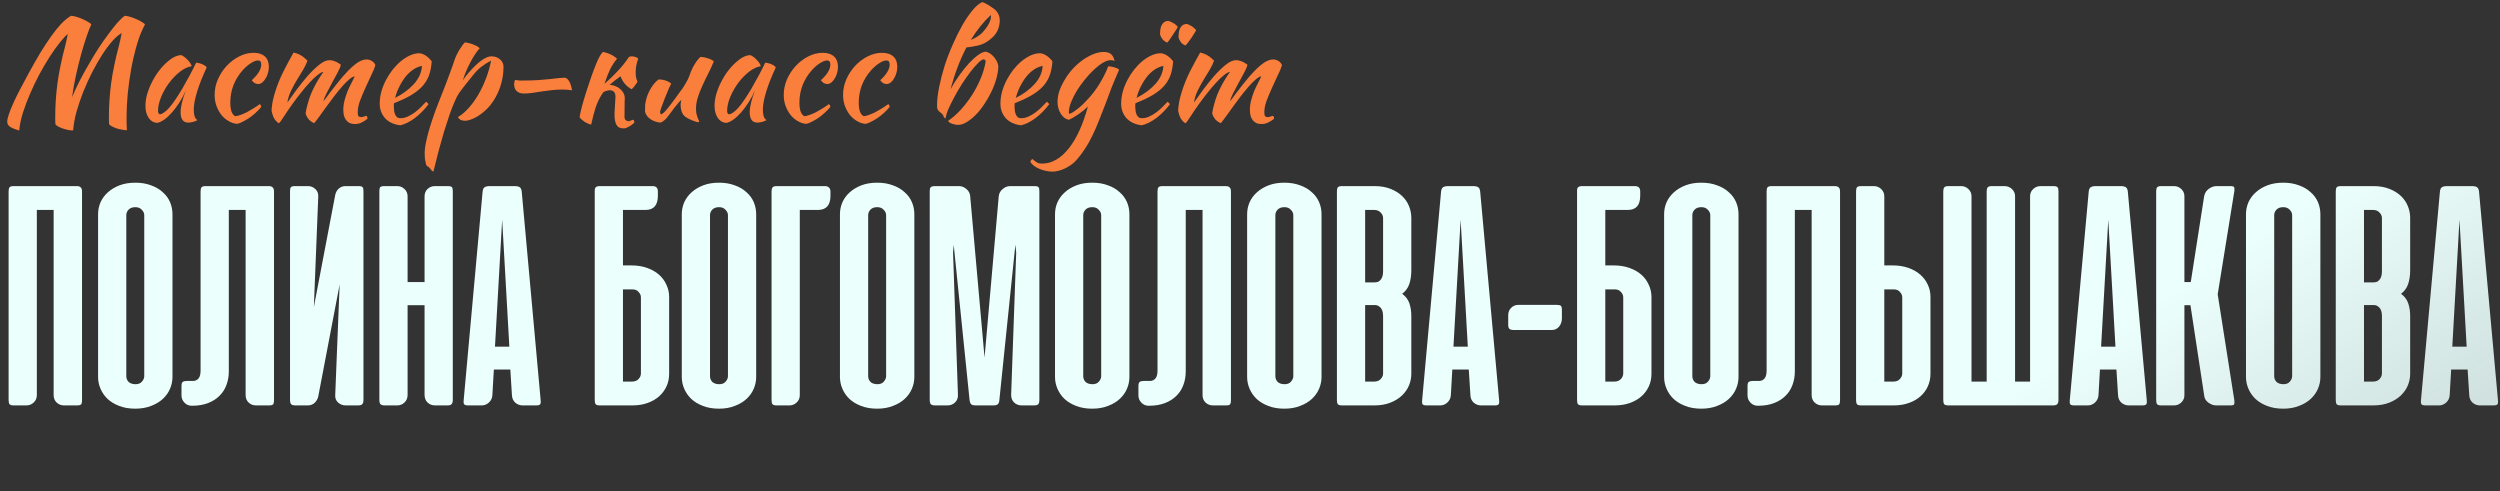
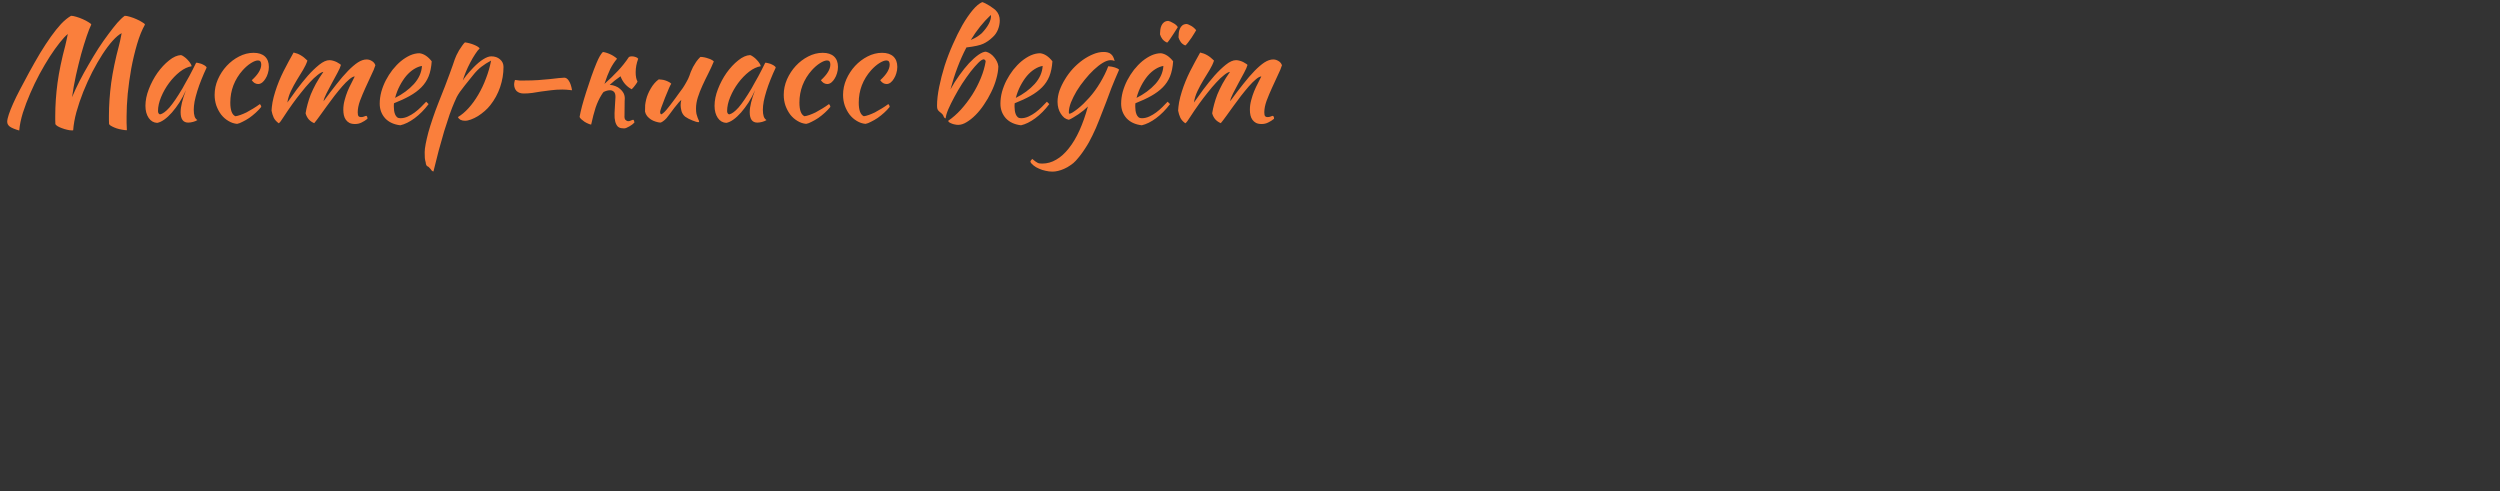
<svg xmlns="http://www.w3.org/2000/svg" width="814" height="160" viewBox="0 0 814 160" fill="none">
  <rect x="0" y="0" width="814" height="160" fill="#333333" stroke="none" />
  <path d="M23.829 42.404C23.768 42.435 23.707 42.45 23.645 42.45C23.584 42.45 23.462 42.45 23.277 42.45C22.848 42.45 22.342 42.373 21.759 42.22C21.207 42.097 20.655 41.929 20.104 41.714C19.582 41.53 19.122 41.315 18.724 41.07C18.355 40.825 18.125 40.61 18.034 40.426C18.003 39.997 17.988 39.552 17.988 39.092C17.988 38.632 17.988 38.187 17.988 37.758C17.988 34.323 18.233 30.735 18.724 26.994C19.245 23.253 20.088 19.205 21.253 14.85C21.376 14.421 21.499 13.884 21.622 13.24C21.775 12.565 21.928 11.845 22.081 11.078C21.346 11.661 20.471 12.596 19.459 13.884C18.448 15.141 17.374 16.644 16.239 18.392C15.136 20.109 14.016 22.011 12.882 24.096C11.777 26.151 10.765 28.251 9.846 30.398C8.926 32.514 8.128 34.615 7.454 36.7C6.81 38.785 6.411 40.717 6.258 42.496C4.786 42.067 3.758 41.637 3.176 41.208C2.624 40.779 2.348 40.257 2.348 39.644C2.348 39.092 2.516 38.31 2.854 37.298C3.191 36.286 3.666 35.09 4.28 33.71C4.893 32.33 5.644 30.797 6.534 29.11C7.423 27.393 8.404 25.553 9.478 23.59C10.704 21.351 11.9 19.251 13.066 17.288C14.261 15.325 15.427 13.547 16.561 11.952C17.696 10.357 18.8 8.977 19.873 7.812C20.977 6.647 22.066 5.757 23.14 5.144C23.569 5.144 24.136 5.251 24.841 5.466C25.578 5.681 26.283 5.941 26.957 6.248C27.663 6.555 28.276 6.877 28.797 7.214C29.349 7.521 29.656 7.781 29.718 7.996C29.288 8.855 28.782 10.143 28.2 11.86C27.617 13.577 27.019 15.525 26.405 17.702C25.823 19.879 25.256 22.195 24.703 24.648C24.182 27.071 23.768 29.401 23.462 31.64C24.167 29.953 24.98 28.205 25.899 26.396C26.85 24.556 27.847 22.747 28.89 20.968C29.932 19.159 30.99 17.411 32.063 15.724C33.167 14.037 34.241 12.504 35.283 11.124C36.326 9.713 37.292 8.487 38.181 7.444C39.102 6.401 39.914 5.635 40.62 5.144C41.049 5.144 41.616 5.251 42.322 5.466C43.057 5.681 43.763 5.941 44.438 6.248C45.143 6.555 45.756 6.877 46.278 7.214C46.83 7.521 47.136 7.781 47.198 7.996C46.216 9.744 45.358 11.875 44.621 14.39C43.886 16.905 43.257 19.542 42.736 22.302C42.245 25.062 41.861 27.807 41.586 30.536C41.34 33.235 41.218 35.657 41.218 37.804C41.218 38.509 41.218 39.245 41.218 40.012C41.218 40.779 41.248 41.576 41.309 42.404C40.88 42.404 40.359 42.343 39.745 42.22C39.163 42.128 38.58 41.99 37.998 41.806C37.446 41.622 36.94 41.407 36.48 41.162C36.02 40.947 35.697 40.702 35.514 40.426C35.483 39.997 35.468 39.552 35.468 39.092C35.468 38.632 35.468 38.187 35.468 37.758C35.468 34.323 35.713 30.735 36.203 26.994C36.725 23.253 37.568 19.205 38.733 14.85C38.856 14.421 38.994 13.838 39.148 13.102C39.301 12.366 39.454 11.599 39.608 10.802C38.749 11.231 37.767 12.059 36.663 13.286C35.59 14.482 34.486 15.954 33.352 17.702C32.248 19.419 31.143 21.336 30.04 23.452C28.966 25.568 27.985 27.73 27.096 29.938C26.237 32.115 25.501 34.293 24.887 36.47C24.305 38.617 23.952 40.595 23.829 42.404ZM63.867 20.416C64.174 20.416 64.526 20.477 64.925 20.6C65.355 20.692 65.738 20.83 66.075 21.014C66.412 21.167 66.689 21.336 66.903 21.52C67.148 21.704 67.271 21.873 67.271 22.026C66.658 23.314 66.091 24.617 65.569 25.936C65.048 27.224 64.603 28.466 64.235 29.662C63.867 30.858 63.576 31.977 63.361 33.02C63.177 34.063 63.085 34.967 63.085 35.734C63.085 36.593 63.177 37.313 63.361 37.896C63.545 38.448 63.852 38.847 64.281 39.092C63.913 39.337 63.438 39.537 62.855 39.69C62.273 39.843 61.751 39.92 61.291 39.92C59.635 39.92 58.807 38.785 58.807 36.516C58.807 34.768 59.39 32.376 60.555 29.34C59.942 30.751 59.236 32.085 58.439 33.342C57.642 34.569 56.829 35.657 56.001 36.608C55.173 37.559 54.33 38.341 53.471 38.954C52.643 39.537 51.877 39.889 51.171 40.012C50.036 39.951 49.117 39.414 48.411 38.402C47.706 37.359 47.353 36.041 47.353 34.446C47.353 32.729 47.721 30.919 48.457 29.018C49.193 27.117 50.129 25.353 51.263 23.728C52.428 22.103 53.686 20.753 55.035 19.68C56.385 18.576 57.688 17.993 58.945 17.932C59.252 18.024 59.589 18.208 59.957 18.484C60.356 18.76 60.724 19.082 61.061 19.45C61.429 19.818 61.736 20.201 61.981 20.6C62.227 20.968 62.364 21.29 62.395 21.566C61.169 21.75 59.896 22.348 58.577 23.36C57.289 24.372 56.108 25.599 55.035 27.04C53.992 28.451 53.134 29.969 52.459 31.594C51.785 33.219 51.447 34.737 51.447 36.148C51.447 36.731 51.662 37.099 52.091 37.252C52.98 37.068 54.008 36.317 55.173 34.998C56.339 33.649 57.749 31.579 59.405 28.788C59.712 28.236 60.049 27.623 60.417 26.948C60.816 26.273 61.215 25.568 61.613 24.832C62.012 24.096 62.395 23.36 62.763 22.624C63.162 21.857 63.53 21.121 63.867 20.416ZM69.881 30.904C69.881 29.156 70.233 27.469 70.939 25.844C71.675 24.188 72.625 22.731 73.791 21.474C74.987 20.186 76.336 19.159 77.839 18.392C79.372 17.595 80.951 17.196 82.577 17.196C84.171 17.196 85.398 17.595 86.257 18.392C87.115 19.189 87.545 20.324 87.545 21.796C87.545 22.501 87.437 23.191 87.223 23.866C87.039 24.51 86.778 25.093 86.441 25.614C86.134 26.135 85.766 26.565 85.337 26.902C84.907 27.209 84.478 27.362 84.049 27.362C83.681 27.362 83.297 27.255 82.899 27.04C82.531 26.795 82.224 26.488 81.979 26.12C84.033 24.249 85.061 22.547 85.061 21.014C85.061 20.125 84.708 19.68 84.003 19.68C83.389 19.68 82.623 19.971 81.703 20.554C80.783 21.137 79.893 21.903 79.035 22.854C77.716 24.326 76.704 25.967 75.999 27.776C75.324 29.555 74.987 31.425 74.987 33.388C74.987 35.872 75.539 37.359 76.643 37.85C77.103 37.789 77.639 37.651 78.253 37.436C78.866 37.221 79.525 36.945 80.231 36.608C80.936 36.24 81.657 35.826 82.393 35.366C83.159 34.906 83.895 34.415 84.601 33.894C84.723 33.986 84.831 34.124 84.923 34.308C85.015 34.492 85.061 34.661 85.061 34.814C84.539 35.458 83.941 36.087 83.267 36.7C82.592 37.313 81.887 37.881 81.151 38.402C80.415 38.893 79.694 39.307 78.989 39.644C78.314 40.012 77.716 40.242 77.195 40.334C76.183 40.242 75.232 39.92 74.343 39.368C73.453 38.847 72.671 38.157 71.997 37.298C71.353 36.439 70.831 35.458 70.433 34.354C70.065 33.25 69.881 32.1 69.881 30.904ZM115.509 24.878C115.018 24.909 114.42 25.231 113.715 25.844C113.01 26.427 112.243 27.193 111.415 28.144C110.618 29.064 109.774 30.091 108.885 31.226C108.026 32.361 107.183 33.495 106.355 34.63C105.558 35.734 104.806 36.777 104.101 37.758C103.396 38.739 102.798 39.521 102.307 40.104C101.632 39.828 101.05 39.429 100.559 38.908C100.068 38.356 99.716 37.681 99.501 36.884C99.654 35.933 99.869 34.952 100.145 33.94C100.421 32.897 100.774 31.824 101.203 30.72C101.663 29.616 102.215 28.466 102.859 27.27C103.534 26.043 104.346 24.755 105.297 23.406C104.837 23.437 104.208 23.774 103.411 24.418C102.614 25.031 101.755 25.844 100.835 26.856C99.915 27.837 98.964 28.957 97.983 30.214C97.002 31.441 96.082 32.652 95.223 33.848C94.088 35.443 93.138 36.838 92.371 38.034C91.635 39.23 91.098 39.935 90.761 40.15C89.964 39.567 89.412 38.939 89.105 38.264C88.798 37.589 88.568 36.838 88.415 36.01C88.446 35.274 88.553 34.354 88.737 33.25C88.952 32.146 89.243 31.011 89.611 29.846C90.316 27.607 91.221 25.384 92.325 23.176C93.46 20.968 94.548 18.944 95.591 17.104C96.45 17.288 97.216 17.579 97.891 17.978C98.596 18.377 99.332 18.959 100.099 19.726C99.792 20.677 99.317 21.689 98.673 22.762C98.029 23.805 97.354 24.909 96.649 26.074C95.944 27.239 95.3 28.435 94.717 29.662C94.134 30.889 93.751 32.131 93.567 33.388C94.426 32.161 95.438 30.751 96.603 29.156C97.799 27.561 99.01 26.059 100.237 24.648C101.494 23.237 102.736 22.041 103.963 21.06C105.19 20.079 106.294 19.588 107.275 19.588C107.643 19.588 108.042 19.649 108.471 19.772C108.9 19.895 109.299 20.048 109.667 20.232C110.035 20.416 110.342 20.6 110.587 20.784C110.832 20.937 110.97 21.06 111.001 21.152C110.848 21.765 110.48 22.609 109.897 23.682C109.345 24.725 108.747 25.829 108.103 26.994C107.459 28.159 106.861 29.294 106.309 30.398C105.757 31.471 105.435 32.33 105.343 32.974C106.846 30.919 108.256 29.064 109.575 27.408C110.894 25.721 112.136 24.28 113.301 23.084C114.466 21.888 115.54 20.968 116.521 20.324C117.533 19.68 118.484 19.358 119.373 19.358C119.986 19.358 120.554 19.527 121.075 19.864C121.627 20.171 122.01 20.631 122.225 21.244C121.949 22.164 121.489 23.268 120.845 24.556C120.232 25.844 119.603 27.209 118.959 28.65C118.315 30.061 117.732 31.456 117.211 32.836C116.72 34.216 116.475 35.458 116.475 36.562C116.475 37.206 116.567 37.635 116.751 37.85C116.935 38.034 117.196 38.126 117.533 38.126C117.901 38.126 118.238 38.065 118.545 37.942C118.882 37.789 119.128 37.712 119.281 37.712C119.465 37.835 119.572 37.988 119.603 38.172C119.634 38.356 119.649 38.525 119.649 38.678C119.036 39.169 118.407 39.567 117.763 39.874C117.119 40.211 116.398 40.38 115.601 40.38C114.865 40.38 114.252 40.257 113.761 40.012C113.301 39.767 112.918 39.429 112.611 39C112.304 38.571 112.09 38.08 111.967 37.528C111.844 36.976 111.783 36.378 111.783 35.734C111.783 34.691 111.921 33.664 112.197 32.652C112.473 31.609 112.795 30.628 113.163 29.708C113.562 28.757 113.976 27.883 114.405 27.086C114.834 26.258 115.202 25.522 115.509 24.878ZM140.563 19.956C140.44 21.857 140.103 23.498 139.551 24.878C138.999 26.227 138.201 27.423 137.159 28.466C136.147 29.478 134.905 30.398 133.433 31.226C131.961 32.054 130.243 32.851 128.281 33.618C128.281 33.802 128.265 34.001 128.235 34.216C128.235 34.4 128.235 34.599 128.235 34.814C128.235 35.213 128.265 35.627 128.327 36.056C128.388 36.485 128.495 36.884 128.649 37.252C128.802 37.62 129.017 37.927 129.293 38.172C129.569 38.387 129.921 38.494 130.351 38.494C131.179 38.494 131.991 38.31 132.789 37.942C133.586 37.574 134.337 37.129 135.043 36.608C135.779 36.056 136.453 35.473 137.067 34.86C137.711 34.216 138.278 33.633 138.769 33.112C139.075 33.388 139.336 33.649 139.551 33.894C138.171 35.734 136.653 37.267 134.997 38.494C133.371 39.69 131.823 40.457 130.351 40.794C128.235 40.549 126.579 39.782 125.383 38.494C124.217 37.175 123.635 35.596 123.635 33.756C123.635 32.499 123.803 31.226 124.141 29.938C124.509 28.619 124.999 27.362 125.613 26.166C126.257 24.939 126.993 23.789 127.821 22.716C128.679 21.643 129.584 20.707 130.535 19.91C131.516 19.113 132.513 18.484 133.525 18.024C134.567 17.564 135.595 17.334 136.607 17.334C138.017 17.518 139.336 18.392 140.563 19.956ZM137.389 21.474C136.561 21.597 135.702 21.934 134.813 22.486C133.923 23.038 133.08 23.774 132.283 24.694C131.516 25.614 130.811 26.687 130.167 27.914C129.523 29.141 129.017 30.459 128.649 31.87C131.102 30.643 133.141 29.141 134.767 27.362C136.392 25.553 137.266 23.59 137.389 21.474ZM139.334 54.226C138.905 54.103 138.66 53.643 138.598 52.846C138.476 52.447 138.384 51.972 138.322 51.42C138.292 50.868 138.276 50.239 138.276 49.534C138.276 48.89 138.384 48.001 138.598 46.866C138.813 45.762 139.104 44.505 139.472 43.094C139.871 41.683 140.346 40.165 140.898 38.54C141.45 36.884 142.064 35.213 142.738 33.526C143.566 31.41 144.287 29.585 144.9 28.052C145.514 26.488 146.02 25.139 146.418 24.004C146.848 22.869 147.185 21.934 147.43 21.198C147.706 20.462 147.921 19.833 148.074 19.312C148.197 18.944 148.381 18.499 148.626 17.978C148.872 17.457 149.148 16.935 149.454 16.414C149.792 15.862 150.129 15.356 150.466 14.896C150.804 14.405 151.11 14.037 151.386 13.792C152.46 13.945 153.472 14.221 154.422 14.62C155.373 15.019 155.956 15.402 156.17 15.77C155.741 16.169 155.25 16.797 154.698 17.656C154.146 18.484 153.61 19.404 153.088 20.416C152.567 21.397 152.092 22.409 151.662 23.452C151.233 24.495 150.911 25.415 150.696 26.212C151.003 25.691 151.402 25.123 151.892 24.51C152.383 23.897 153.134 23.053 154.146 21.98C155.281 20.815 156.339 19.925 157.32 19.312C158.332 18.668 159.206 18.346 159.942 18.346C161.108 18.346 162.058 18.668 162.794 19.312C163.561 19.956 163.944 20.784 163.944 21.796C163.944 24.004 163.576 26.197 162.84 28.374C162.104 30.521 161.046 32.468 159.666 34.216C159.145 34.891 158.532 35.535 157.826 36.148C157.121 36.761 156.385 37.313 155.618 37.804C154.852 38.264 154.1 38.632 153.364 38.908C152.628 39.184 151.969 39.322 151.386 39.322C150.834 39.322 150.344 39.215 149.914 39C149.516 38.755 149.24 38.463 149.086 38.126C150.282 37.421 151.448 36.439 152.582 35.182C153.717 33.925 154.76 32.483 155.71 30.858C156.692 29.202 157.535 27.423 158.24 25.522C158.976 23.621 159.528 21.689 159.896 19.726C158.731 20.339 157.673 21.014 156.722 21.75C155.802 22.455 154.882 23.391 153.962 24.556C152.858 25.905 151.984 26.994 151.34 27.822C150.696 28.65 150.16 29.355 149.73 29.938C149.332 30.521 148.994 31.073 148.718 31.594C148.473 32.085 148.197 32.698 147.89 33.434C147.461 34.415 146.955 35.719 146.372 37.344C145.82 38.939 145.238 40.733 144.624 42.726C144.042 44.719 143.444 46.835 142.83 49.074C142.248 51.343 141.68 53.597 141.128 55.836C140.791 55.775 140.5 55.529 140.254 55.1C140.009 54.824 139.825 54.625 139.702 54.502C139.61 54.379 139.488 54.287 139.334 54.226ZM170.525 30.444C169.574 30.444 168.807 30.183 168.225 29.662C167.673 29.11 167.397 28.359 167.397 27.408C167.397 27.255 167.427 27.025 167.489 26.718C167.55 26.411 167.611 26.181 167.673 26.028C168.194 26.12 168.685 26.181 169.145 26.212C169.605 26.212 170.203 26.212 170.939 26.212C172.503 26.212 173.959 26.166 175.309 26.074C176.689 25.982 177.931 25.875 179.035 25.752C180.139 25.629 181.089 25.522 181.887 25.43C182.684 25.338 183.297 25.292 183.727 25.292C184.309 25.292 184.815 25.645 185.245 26.35C185.705 27.055 186.042 28.067 186.257 29.386C185.49 29.294 184.861 29.233 184.371 29.202C183.88 29.171 183.451 29.156 183.083 29.156C181.764 29.156 180.537 29.233 179.403 29.386C178.268 29.509 177.195 29.647 176.183 29.8C175.171 29.953 174.205 30.107 173.285 30.26C172.365 30.383 171.445 30.444 170.525 30.444ZM196.532 29.938C196.256 30.275 196.01 30.628 195.796 30.996C195.06 32.192 194.431 33.557 193.91 35.09C193.419 36.623 192.944 38.448 192.484 40.564C192.208 40.533 191.87 40.426 191.472 40.242C191.104 40.089 190.72 39.889 190.322 39.644C189.954 39.399 189.616 39.138 189.31 38.862C189.003 38.586 188.804 38.325 188.712 38.08C188.865 37.191 189.126 36.025 189.494 34.584C189.892 33.112 190.352 31.563 190.874 29.938C191.395 28.282 191.947 26.626 192.53 24.97C193.112 23.314 193.68 21.827 194.232 20.508C194.63 19.557 194.983 18.821 195.29 18.3C195.596 17.748 195.934 17.288 196.302 16.92C196.731 16.981 197.176 17.089 197.636 17.242C198.096 17.395 198.54 17.579 198.97 17.794C199.399 18.009 199.782 18.239 200.12 18.484C200.457 18.699 200.718 18.913 200.902 19.128C200.074 20.109 199.338 21.229 198.694 22.486C198.08 23.743 197.452 25.353 196.808 27.316C198.464 25.844 199.92 24.433 201.178 23.084C202.466 21.735 203.662 20.232 204.766 18.576C204.95 18.423 205.272 18.346 205.732 18.346C206.161 18.346 206.575 18.423 206.974 18.576C207.372 18.699 207.648 18.883 207.802 19.128C207.25 20.6 206.974 22.057 206.974 23.498C206.974 24.847 207.173 25.859 207.572 26.534C207.541 26.718 207.326 27.071 206.928 27.592C206.56 28.113 206.146 28.604 205.686 29.064C204.858 28.635 204.122 28.052 203.478 27.316C202.834 26.549 202.358 25.721 202.052 24.832C200.672 25.783 199.491 26.718 198.51 27.638H198.602C199.215 27.669 199.813 27.807 200.396 28.052C200.978 28.267 201.484 28.573 201.914 28.972C202.374 29.34 202.742 29.785 203.018 30.306C203.294 30.827 203.432 31.425 203.432 32.1C203.432 32.376 203.416 32.652 203.386 32.928C203.355 35.105 203.34 36.639 203.34 37.528C203.278 38.264 203.386 38.77 203.662 39.046C203.968 39.322 204.275 39.46 204.582 39.46C204.858 39.46 205.149 39.383 205.456 39.23C205.762 39.077 206.008 39 206.192 39C206.314 39.061 206.406 39.184 206.468 39.368C206.529 39.583 206.56 39.767 206.56 39.92C206.345 40.135 206.1 40.349 205.824 40.564C205.548 40.779 205.241 40.978 204.904 41.162C204.597 41.346 204.29 41.499 203.984 41.622C203.708 41.745 203.447 41.806 203.202 41.806C202.466 41.806 201.914 41.699 201.546 41.484C201.178 41.3 200.871 40.947 200.626 40.426C200.38 39.935 200.212 39.261 200.12 38.402C200.058 37.513 200.089 36.271 200.212 34.676C200.334 33.081 200.396 32.039 200.396 31.548C200.396 30.751 200.227 30.199 199.89 29.892C199.552 29.555 199.123 29.386 198.602 29.386C198.203 29.386 197.774 29.463 197.314 29.616C197.038 29.708 196.777 29.815 196.532 29.938ZM223.081 37.988C222.499 37.497 222.1 36.884 221.885 36.148C221.701 35.412 221.609 34.783 221.609 34.262C221.609 33.618 221.686 33.066 221.839 32.606C221.717 32.606 221.441 32.851 221.011 33.342C220.582 33.833 220.107 34.415 219.585 35.09C219.095 35.765 218.604 36.424 218.113 37.068C217.623 37.712 217.255 38.187 217.009 38.494C216.611 38.923 216.227 39.261 215.859 39.506C215.522 39.751 215.246 39.889 215.031 39.92C214.541 39.889 214.019 39.782 213.467 39.598C212.946 39.445 212.44 39.215 211.949 38.908C211.489 38.601 211.075 38.233 210.707 37.804C210.37 37.375 210.14 36.884 210.017 36.332C210.017 35.473 210.033 34.768 210.063 34.216C210.125 33.664 210.232 33.066 210.385 32.422C210.661 31.257 211.167 30.045 211.903 28.788C212.639 27.531 213.498 26.549 214.479 25.844C214.755 25.844 215.077 25.875 215.445 25.936C215.813 25.967 216.181 26.043 216.549 26.166C216.948 26.289 217.316 26.442 217.653 26.626C218.021 26.779 218.328 26.994 218.573 27.27C218.297 27.577 217.623 29.079 216.549 31.778C215.476 34.477 214.939 36.025 214.939 36.424C214.939 36.669 214.97 36.853 215.031 36.976C215.123 37.099 215.2 37.191 215.261 37.252C215.721 37.068 216.304 36.562 217.009 35.734C217.715 34.906 218.696 33.633 219.953 31.916C220.26 31.487 220.613 30.996 221.011 30.444C221.441 29.892 221.87 29.309 222.299 28.696C222.729 28.052 223.127 27.393 223.495 26.718C223.894 26.043 224.216 25.369 224.461 24.694C224.584 24.326 224.737 23.897 224.921 23.406C225.136 22.885 225.381 22.348 225.657 21.796C225.964 21.244 226.301 20.692 226.669 20.14C227.068 19.557 227.528 19.021 228.049 18.53C228.448 18.53 228.877 18.576 229.337 18.668C229.797 18.76 230.227 18.883 230.625 19.036C231.055 19.159 231.423 19.312 231.729 19.496C232.036 19.649 232.266 19.818 232.419 20.002C231.867 21.351 231.254 22.685 230.579 24.004C229.905 25.323 229.276 26.626 228.693 27.914C228.111 29.171 227.62 30.429 227.221 31.686C226.823 32.943 226.623 34.17 226.623 35.366C226.623 36.01 226.669 36.577 226.761 37.068C226.884 37.528 227.007 37.927 227.129 38.264C227.252 38.571 227.359 38.831 227.451 39.046C227.574 39.261 227.635 39.445 227.635 39.598C227.635 39.629 227.605 39.675 227.543 39.736C227.513 39.767 227.482 39.782 227.451 39.782C227.237 39.782 226.961 39.736 226.623 39.644C226.286 39.552 225.903 39.414 225.473 39.23C225.075 39.077 224.661 38.893 224.231 38.678C223.833 38.463 223.449 38.233 223.081 37.988ZM249.17 20.416C249.477 20.416 249.829 20.477 250.228 20.6C250.657 20.692 251.041 20.83 251.378 21.014C251.715 21.167 251.991 21.336 252.206 21.52C252.451 21.704 252.574 21.873 252.574 22.026C251.961 23.314 251.393 24.617 250.872 25.936C250.351 27.224 249.906 28.466 249.538 29.662C249.17 30.858 248.879 31.977 248.664 33.02C248.48 34.063 248.388 34.967 248.388 35.734C248.388 36.593 248.48 37.313 248.664 37.896C248.848 38.448 249.155 38.847 249.584 39.092C249.216 39.337 248.741 39.537 248.158 39.69C247.575 39.843 247.054 39.92 246.594 39.92C244.938 39.92 244.11 38.785 244.11 36.516C244.11 34.768 244.693 32.376 245.858 29.34C245.245 30.751 244.539 32.085 243.742 33.342C242.945 34.569 242.132 35.657 241.304 36.608C240.476 37.559 239.633 38.341 238.774 38.954C237.946 39.537 237.179 39.889 236.474 40.012C235.339 39.951 234.419 39.414 233.714 38.402C233.009 37.359 232.656 36.041 232.656 34.446C232.656 32.729 233.024 30.919 233.76 29.018C234.496 27.117 235.431 25.353 236.566 23.728C237.731 22.103 238.989 20.753 240.338 19.68C241.687 18.576 242.991 17.993 244.248 17.932C244.555 18.024 244.892 18.208 245.26 18.484C245.659 18.76 246.027 19.082 246.364 19.45C246.732 19.818 247.039 20.201 247.284 20.6C247.529 20.968 247.667 21.29 247.698 21.566C246.471 21.75 245.199 22.348 243.88 23.36C242.592 24.372 241.411 25.599 240.338 27.04C239.295 28.451 238.437 29.969 237.762 31.594C237.087 33.219 236.75 34.737 236.75 36.148C236.75 36.731 236.965 37.099 237.394 37.252C238.283 37.068 239.311 36.317 240.476 34.998C241.641 33.649 243.052 31.579 244.708 28.788C245.015 28.236 245.352 27.623 245.72 26.948C246.119 26.273 246.517 25.568 246.916 24.832C247.315 24.096 247.698 23.36 248.066 22.624C248.465 21.857 248.833 21.121 249.17 20.416ZM255.183 30.904C255.183 29.156 255.536 27.469 256.241 25.844C256.977 24.188 257.928 22.731 259.093 21.474C260.289 20.186 261.639 19.159 263.141 18.392C264.675 17.595 266.254 17.196 267.879 17.196C269.474 17.196 270.701 17.595 271.559 18.392C272.418 19.189 272.847 20.324 272.847 21.796C272.847 22.501 272.74 23.191 272.525 23.866C272.341 24.51 272.081 25.093 271.743 25.614C271.437 26.135 271.069 26.565 270.639 26.902C270.21 27.209 269.781 27.362 269.351 27.362C268.983 27.362 268.6 27.255 268.201 27.04C267.833 26.795 267.527 26.488 267.281 26.12C269.336 24.249 270.363 22.547 270.363 21.014C270.363 20.125 270.011 19.68 269.305 19.68C268.692 19.68 267.925 19.971 267.005 20.554C266.085 21.137 265.196 21.903 264.337 22.854C263.019 24.326 262.007 25.967 261.301 27.776C260.627 29.555 260.289 31.425 260.289 33.388C260.289 35.872 260.841 37.359 261.945 37.85C262.405 37.789 262.942 37.651 263.555 37.436C264.169 37.221 264.828 36.945 265.533 36.608C266.239 36.24 266.959 35.826 267.695 35.366C268.462 34.906 269.198 34.415 269.903 33.894C270.026 33.986 270.133 34.124 270.225 34.308C270.317 34.492 270.363 34.661 270.363 34.814C269.842 35.458 269.244 36.087 268.569 36.7C267.895 37.313 267.189 37.881 266.453 38.402C265.717 38.893 264.997 39.307 264.291 39.644C263.617 40.012 263.019 40.242 262.497 40.334C261.485 40.242 260.535 39.92 259.645 39.368C258.756 38.847 257.974 38.157 257.299 37.298C256.655 36.439 256.134 35.458 255.735 34.354C255.367 33.25 255.183 32.1 255.183 30.904ZM274.5 30.904C274.5 29.156 274.852 27.469 275.558 25.844C276.294 24.188 277.244 22.731 278.41 21.474C279.606 20.186 280.955 19.159 282.458 18.392C283.991 17.595 285.57 17.196 287.196 17.196C288.79 17.196 290.017 17.595 290.876 18.392C291.734 19.189 292.164 20.324 292.164 21.796C292.164 22.501 292.056 23.191 291.842 23.866C291.658 24.51 291.397 25.093 291.06 25.614C290.753 26.135 290.385 26.565 289.956 26.902C289.526 27.209 289.097 27.362 288.668 27.362C288.3 27.362 287.916 27.255 287.518 27.04C287.15 26.795 286.843 26.488 286.598 26.12C288.652 24.249 289.68 22.547 289.68 21.014C289.68 20.125 289.327 19.68 288.622 19.68C288.008 19.68 287.242 19.971 286.322 20.554C285.402 21.137 284.512 21.903 283.654 22.854C282.335 24.326 281.323 25.967 280.618 27.776C279.943 29.555 279.606 31.425 279.606 33.388C279.606 35.872 280.158 37.359 281.262 37.85C281.722 37.789 282.258 37.651 282.872 37.436C283.485 37.221 284.144 36.945 284.85 36.608C285.555 36.24 286.276 35.826 287.012 35.366C287.778 34.906 288.514 34.415 289.22 33.894C289.342 33.986 289.45 34.124 289.542 34.308C289.634 34.492 289.68 34.661 289.68 34.814C289.158 35.458 288.56 36.087 287.886 36.7C287.211 37.313 286.506 37.881 285.77 38.402C285.034 38.893 284.313 39.307 283.608 39.644C282.933 40.012 282.335 40.242 281.814 40.334C280.802 40.242 279.851 39.92 278.962 39.368C278.072 38.847 277.29 38.157 276.616 37.298C275.972 36.439 275.45 35.458 275.052 34.354C274.684 33.25 274.5 32.1 274.5 30.904ZM319.681 10.802C321.674 8.686 322.671 6.815 322.671 5.19C322.671 5.067 322.64 4.975 322.579 4.914C320.156 7.183 317.994 9.882 316.093 13.01C316.952 12.642 317.642 12.289 318.163 11.952C318.715 11.584 319.221 11.201 319.681 10.802ZM323.177 12.136C322.226 13.056 321.214 13.761 320.141 14.252C319.098 14.743 317.274 15.141 314.667 15.448C312.582 19.404 310.849 23.958 309.469 29.11C310.328 27.515 311.294 25.982 312.367 24.51C313.44 23.007 314.498 21.689 315.541 20.554C316.614 19.419 317.626 18.515 318.577 17.84C319.558 17.165 320.371 16.828 321.015 16.828C321.506 16.951 321.981 17.165 322.441 17.472C322.901 17.779 323.315 18.162 323.683 18.622C324.051 19.051 324.358 19.527 324.603 20.048C324.848 20.539 325.002 21.06 325.063 21.612C325.032 22.9 324.802 24.28 324.373 25.752C323.974 27.193 323.422 28.619 322.717 30.03C322.042 31.441 321.26 32.79 320.371 34.078C319.512 35.366 318.592 36.501 317.611 37.482C316.66 38.433 315.694 39.199 314.713 39.782C313.762 40.365 312.858 40.656 311.999 40.656C311.631 40.656 311.248 40.61 310.849 40.518C310.481 40.457 310.128 40.349 309.791 40.196C309.484 40.073 309.224 39.935 309.009 39.782C308.825 39.629 308.733 39.475 308.733 39.322C310.144 38.371 311.524 37.16 312.873 35.688C314.222 34.185 315.449 32.575 316.553 30.858C317.657 29.11 318.592 27.301 319.359 25.43C320.126 23.559 320.647 21.765 320.923 20.048C320.923 19.68 320.724 19.435 320.325 19.312C319.896 19.312 319.298 19.695 318.531 20.462C317.795 21.198 316.967 22.149 316.047 23.314C315.158 24.479 314.238 25.783 313.287 27.224C312.367 28.665 311.524 30.107 310.757 31.548C309.99 32.959 309.331 34.293 308.779 35.55C308.258 36.777 307.966 37.773 307.905 38.54C307.598 38.54 307.338 38.233 307.123 37.62C307.062 37.467 306.954 37.313 306.801 37.16C306.648 36.976 306.402 36.761 306.065 36.516C305.912 36.393 305.758 36.255 305.605 36.102C305.452 35.918 305.344 35.765 305.283 35.642C305.16 35.397 305.099 34.998 305.099 34.446C305.099 32.637 305.329 30.597 305.789 28.328C306.249 26.059 306.847 23.743 307.583 21.382C308.35 19.021 309.239 16.705 310.251 14.436C311.263 12.136 312.306 10.035 313.379 8.134C314.483 6.233 315.587 4.623 316.691 3.304C317.795 1.985 318.838 1.111 319.819 0.682C320.126 0.774 320.494 0.927 320.923 1.142C321.352 1.357 321.782 1.602 322.211 1.878C322.64 2.154 323.039 2.43 323.407 2.706C323.806 2.982 324.097 3.227 324.281 3.442C325.109 4.301 325.523 5.374 325.523 6.662C325.523 7.643 325.324 8.64 324.925 9.652C324.526 10.633 323.944 11.461 323.177 12.136ZM342.666 19.956C342.544 21.857 342.206 23.498 341.654 24.878C341.102 26.227 340.305 27.423 339.262 28.466C338.25 29.478 337.008 30.398 335.536 31.226C334.064 32.054 332.347 32.851 330.384 33.618C330.384 33.802 330.369 34.001 330.338 34.216C330.338 34.4 330.338 34.599 330.338 34.814C330.338 35.213 330.369 35.627 330.43 36.056C330.492 36.485 330.599 36.884 330.752 37.252C330.906 37.62 331.12 37.927 331.396 38.172C331.672 38.387 332.025 38.494 332.454 38.494C333.282 38.494 334.095 38.31 334.892 37.942C335.69 37.574 336.441 37.129 337.146 36.608C337.882 36.056 338.557 35.473 339.17 34.86C339.814 34.216 340.382 33.633 340.872 33.112C341.179 33.388 341.44 33.649 341.654 33.894C340.274 35.734 338.756 37.267 337.1 38.494C335.475 39.69 333.926 40.457 332.454 40.794C330.338 40.549 328.682 39.782 327.486 38.494C326.321 37.175 325.738 35.596 325.738 33.756C325.738 32.499 325.907 31.226 326.244 29.938C326.612 28.619 327.103 27.362 327.716 26.166C328.36 24.939 329.096 23.789 329.924 22.716C330.783 21.643 331.688 20.707 332.638 19.91C333.62 19.113 334.616 18.484 335.628 18.024C336.671 17.564 337.698 17.334 338.71 17.334C340.121 17.518 341.44 18.392 342.666 19.956ZM339.492 21.474C338.664 21.597 337.806 21.934 336.916 22.486C336.027 23.038 335.184 23.774 334.386 24.694C333.62 25.614 332.914 26.687 332.27 27.914C331.626 29.141 331.12 30.459 330.752 31.87C333.206 30.643 335.245 29.141 336.87 27.362C338.496 25.553 339.37 23.59 339.492 21.474ZM335.504 52.708C335.504 52.524 335.565 52.355 335.688 52.202C335.811 52.049 335.949 51.895 336.102 51.742C336.47 52.079 336.792 52.34 337.068 52.524C337.313 52.708 337.559 52.861 337.804 52.984C338.019 53.107 338.249 53.183 338.494 53.214C338.739 53.245 339.031 53.26 339.368 53.26C340.963 53.26 342.481 52.831 343.922 51.972C345.363 51.144 346.713 49.933 347.97 48.338C349.258 46.743 350.423 44.796 351.466 42.496C352.509 40.196 353.429 37.589 354.226 34.676C353.858 35.044 353.398 35.458 352.846 35.918C352.325 36.347 351.773 36.761 351.19 37.16C350.607 37.559 350.025 37.927 349.442 38.264C348.89 38.601 348.415 38.847 348.016 39C347.495 38.908 347.004 38.693 346.544 38.356C346.115 37.988 345.731 37.543 345.394 37.022C345.057 36.501 344.796 35.918 344.612 35.274C344.428 34.599 344.336 33.894 344.336 33.158C344.336 31.962 344.551 30.735 344.98 29.478C345.44 28.221 346.038 26.994 346.774 25.798C347.51 24.571 348.369 23.421 349.35 22.348C350.362 21.275 351.42 20.339 352.524 19.542C353.659 18.745 354.793 18.116 355.928 17.656C357.093 17.165 358.228 16.92 359.332 16.92C360.405 16.92 361.203 17.15 361.724 17.61C362.276 18.039 362.675 18.791 362.92 19.864C362.583 19.68 362.153 19.588 361.632 19.588C360.896 19.588 360.037 19.879 359.056 20.462C358.105 21.045 357.124 21.811 356.112 22.762C355.131 23.682 354.149 24.755 353.168 25.982C352.187 27.178 351.313 28.405 350.546 29.662C349.81 30.919 349.197 32.146 348.706 33.342C348.246 34.538 348.016 35.611 348.016 36.562C348.016 36.777 348.031 36.915 348.062 36.976C348.093 37.007 348.139 37.022 348.2 37.022C348.476 37.022 348.844 36.869 349.304 36.562C349.795 36.255 350.331 35.872 350.914 35.412C351.527 34.921 352.156 34.369 352.8 33.756C353.444 33.112 354.057 32.468 354.64 31.824C355.959 30.352 357.155 28.711 358.228 26.902C359.332 25.062 360.206 23.283 360.85 21.566C361.678 21.627 362.414 21.765 363.058 21.98C363.702 22.195 364.147 22.425 364.392 22.67C363.349 25.062 362.506 27.071 361.862 28.696C361.249 30.321 360.712 31.763 360.252 33.02C359.424 35.228 358.642 37.237 357.906 39.046C357.201 40.886 356.465 42.573 355.698 44.106C354.962 45.67 354.149 47.111 353.26 48.43C352.401 49.779 351.42 51.067 350.316 52.294C349.795 52.877 349.197 53.383 348.522 53.812C347.878 54.272 347.203 54.655 346.498 54.962C345.823 55.269 345.149 55.499 344.474 55.652C343.83 55.805 343.232 55.882 342.68 55.882C341.944 55.882 341.193 55.79 340.426 55.606C339.659 55.453 338.954 55.223 338.31 54.916C337.635 54.64 337.053 54.303 336.562 53.904C336.071 53.536 335.719 53.137 335.504 52.708ZM381.973 19.956C381.85 21.857 381.513 23.498 380.961 24.878C380.409 26.227 379.612 27.423 378.569 28.466C377.557 29.478 376.315 30.398 374.843 31.226C373.371 32.054 371.654 32.851 369.691 33.618C369.691 33.802 369.676 34.001 369.645 34.216C369.645 34.4 369.645 34.599 369.645 34.814C369.645 35.213 369.676 35.627 369.737 36.056C369.798 36.485 369.906 36.884 370.059 37.252C370.212 37.62 370.427 37.927 370.703 38.172C370.979 38.387 371.332 38.494 371.761 38.494C372.589 38.494 373.402 38.31 374.199 37.942C374.996 37.574 375.748 37.129 376.453 36.608C377.189 36.056 377.864 35.473 378.477 34.86C379.121 34.216 379.688 33.633 380.179 33.112C380.486 33.388 380.746 33.649 380.961 33.894C379.581 35.734 378.063 37.267 376.407 38.494C374.782 39.69 373.233 40.457 371.761 40.794C369.645 40.549 367.989 39.782 366.793 38.494C365.628 37.175 365.045 35.596 365.045 33.756C365.045 32.499 365.214 31.226 365.551 29.938C365.919 28.619 366.41 27.362 367.023 26.166C367.667 24.939 368.403 23.789 369.231 22.716C370.09 21.643 370.994 20.707 371.945 19.91C372.926 19.113 373.923 18.484 374.935 18.024C375.978 17.564 377.005 17.334 378.017 17.334C379.428 17.518 380.746 18.392 381.973 19.956ZM378.799 21.474C377.971 21.597 377.112 21.934 376.223 22.486C375.334 23.038 374.49 23.774 373.693 24.694C372.926 25.614 372.221 26.687 371.577 27.914C370.933 29.141 370.427 30.459 370.059 31.87C372.512 30.643 374.552 29.141 376.177 27.362C377.802 25.553 378.676 23.59 378.799 21.474ZM377.695 11.17C377.695 10.71 377.726 10.235 377.787 9.744C377.848 9.223 377.971 8.763 378.155 8.364C378.339 7.935 378.6 7.582 378.937 7.306C379.305 6.999 379.78 6.831 380.363 6.8C380.762 6.861 381.298 7.091 381.973 7.49C382.678 7.858 383.184 8.303 383.491 8.824C383.491 8.824 383.338 9.069 383.031 9.56C382.724 10.051 382.372 10.603 381.973 11.216C381.605 11.799 381.222 12.366 380.823 12.918C380.455 13.439 380.194 13.761 380.041 13.884C379.397 13.608 378.876 13.225 378.477 12.734C378.109 12.243 377.848 11.722 377.695 11.17ZM383.721 12.182C383.721 11.691 383.752 11.201 383.813 10.71C383.874 10.189 383.997 9.729 384.181 9.33C384.365 8.901 384.626 8.548 384.963 8.272C385.3 7.996 385.745 7.843 386.297 7.812C386.481 7.812 386.711 7.873 386.987 7.996C387.294 8.119 387.6 8.272 387.907 8.456C388.214 8.64 388.505 8.855 388.781 9.1C389.057 9.345 389.287 9.591 389.471 9.836C389.471 9.867 389.318 10.127 389.011 10.618C388.735 11.109 388.398 11.645 387.999 12.228C387.6 12.811 387.202 13.363 386.803 13.884C386.404 14.405 386.113 14.712 385.929 14.804C385.316 14.559 384.825 14.191 384.457 13.7C384.12 13.209 383.874 12.703 383.721 12.182ZM410.691 24.878C410.2 24.909 409.602 25.231 408.897 25.844C408.191 26.427 407.425 27.193 406.597 28.144C405.799 29.064 404.956 30.091 404.067 31.226C403.208 32.361 402.365 33.495 401.537 34.63C400.739 35.734 399.988 36.777 399.283 37.758C398.577 38.739 397.979 39.521 397.489 40.104C396.814 39.828 396.231 39.429 395.741 38.908C395.25 38.356 394.897 37.681 394.683 36.884C394.836 35.933 395.051 34.952 395.327 33.94C395.603 32.897 395.955 31.824 396.385 30.72C396.845 29.616 397.397 28.466 398.041 27.27C398.715 26.043 399.528 24.755 400.479 23.406C400.019 23.437 399.39 23.774 398.593 24.418C397.795 25.031 396.937 25.844 396.017 26.856C395.097 27.837 394.146 28.957 393.165 30.214C392.183 31.441 391.263 32.652 390.405 33.848C389.27 35.443 388.319 36.838 387.553 38.034C386.817 39.23 386.28 39.935 385.943 40.15C385.145 39.567 384.593 38.939 384.287 38.264C383.98 37.589 383.75 36.838 383.597 36.01C383.627 35.274 383.735 34.354 383.919 33.25C384.133 32.146 384.425 31.011 384.793 29.846C385.498 27.607 386.403 25.384 387.507 23.176C388.641 20.968 389.73 18.944 390.773 17.104C391.631 17.288 392.398 17.579 393.073 17.978C393.778 18.377 394.514 18.959 395.281 19.726C394.974 20.677 394.499 21.689 393.855 22.762C393.211 23.805 392.536 24.909 391.831 26.074C391.125 27.239 390.481 28.435 389.899 29.662C389.316 30.889 388.933 32.131 388.749 33.388C389.607 32.161 390.619 30.751 391.785 29.156C392.981 27.561 394.192 26.059 395.419 24.648C396.676 23.237 397.918 22.041 399.145 21.06C400.371 20.079 401.475 19.588 402.457 19.588C402.825 19.588 403.223 19.649 403.653 19.772C404.082 19.895 404.481 20.048 404.849 20.232C405.217 20.416 405.523 20.6 405.769 20.784C406.014 20.937 406.152 21.06 406.183 21.152C406.029 21.765 405.661 22.609 405.079 23.682C404.527 24.725 403.929 25.829 403.285 26.994C402.641 28.159 402.043 29.294 401.491 30.398C400.939 31.471 400.617 32.33 400.525 32.974C402.027 30.919 403.438 29.064 404.757 27.408C406.075 25.721 407.317 24.28 408.483 23.084C409.648 21.888 410.721 20.968 411.703 20.324C412.715 19.68 413.665 19.358 414.555 19.358C415.168 19.358 415.735 19.527 416.257 19.864C416.809 20.171 417.192 20.631 417.407 21.244C417.131 22.164 416.671 23.268 416.027 24.556C415.413 25.844 414.785 27.209 414.141 28.65C413.497 30.061 412.914 31.456 412.393 32.836C411.902 34.216 411.657 35.458 411.657 36.562C411.657 37.206 411.749 37.635 411.933 37.85C412.117 38.034 412.377 38.126 412.715 38.126C413.083 38.126 413.42 38.065 413.727 37.942C414.064 37.789 414.309 37.712 414.463 37.712C414.647 37.835 414.754 37.988 414.785 38.172C414.815 38.356 414.831 38.525 414.831 38.678C414.217 39.169 413.589 39.567 412.945 39.874C412.301 40.211 411.58 40.38 410.783 40.38C410.047 40.38 409.433 40.257 408.943 40.012C408.483 39.767 408.099 39.429 407.793 39C407.486 38.571 407.271 38.08 407.149 37.528C407.026 36.976 406.965 36.378 406.965 35.734C406.965 34.691 407.103 33.664 407.379 32.652C407.655 31.609 407.977 30.628 408.345 29.708C408.743 28.757 409.157 27.883 409.587 27.086C410.016 26.258 410.384 25.522 410.691 24.878Z" fill="#FA7F3C" />
-   <path d="M26.708 130.406C26.708 131.008 26.602 131.433 26.389 131.681C26.212 131.894 25.77 132 25.061 132H20.811C19.926 132 19.147 131.699 18.474 131.097C17.801 130.459 17.464 129.645 17.464 128.653V68.356H11.992V128.706C11.992 129.627 11.656 130.406 10.983 131.044C10.31 131.681 9.531 132 8.646 132H4.449C3.776 132 3.333 131.876 3.121 131.628C2.908 131.345 2.802 130.884 2.802 130.247V62.3C2.802 61.663 2.908 61.22 3.121 60.972C3.333 60.724 3.776 60.6 4.449 60.6H24.955C25.592 60.6 26.035 60.742 26.283 61.025C26.566 61.273 26.708 61.716 26.708 62.353V130.406ZM31.934 69.737C31.934 68.392 32.2 67.099 32.731 65.859C33.298 64.62 34.095 63.54 35.122 62.619C36.184 61.663 37.459 60.901 38.947 60.334C40.434 59.768 42.134 59.484 44.047 59.484C45.959 59.484 47.659 59.768 49.147 60.334C50.67 60.866 51.945 61.609 52.972 62.566C54.034 63.486 54.831 64.567 55.362 65.806C55.894 67.046 56.159 68.356 56.159 69.737V122.756C56.159 124.067 55.894 125.342 55.362 126.581C54.831 127.821 54.052 128.919 53.025 129.875C51.998 130.831 50.723 131.593 49.2 132.159C47.712 132.761 45.995 133.063 44.047 133.063C42.063 133.063 40.31 132.761 38.787 132.159C37.3 131.593 36.042 130.831 35.015 129.875C34.024 128.919 33.262 127.821 32.731 126.581C32.2 125.342 31.934 124.067 31.934 122.756V69.737ZM41.125 122.491C41.125 123.199 41.373 123.819 41.869 124.35C42.4 124.846 43.161 125.094 44.153 125.094C45.074 125.094 45.764 124.81 46.225 124.244C46.721 123.677 46.969 123.093 46.969 122.491V70.056C46.969 69.419 46.703 68.834 46.172 68.303C45.676 67.737 44.968 67.453 44.047 67.453C43.126 67.453 42.4 67.719 41.869 68.25C41.373 68.781 41.125 69.383 41.125 70.056V122.491ZM74.501 120.95C74.501 122.544 74.235 124.031 73.704 125.412C73.208 126.758 72.446 127.927 71.419 128.919C70.428 129.91 69.188 130.69 67.701 131.256C66.213 131.823 64.513 132.106 62.601 132.106H62.388C61.467 132.106 60.688 131.77 60.051 131.097C59.413 130.424 59.094 129.645 59.094 128.759V125.678C59.094 124.97 59.236 124.527 59.519 124.35C59.803 124.137 60.263 124.031 60.901 124.031H63.079C63.752 123.96 64.283 123.677 64.672 123.181C65.097 122.65 65.31 121.8 65.31 120.631V62.3C65.31 61.663 65.416 61.22 65.629 60.972C65.841 60.724 66.284 60.6 66.957 60.6H87.463C88.101 60.6 88.543 60.742 88.791 61.025C89.075 61.273 89.216 61.716 89.216 62.353V130.406C89.216 131.008 89.11 131.433 88.897 131.681C88.72 131.894 88.278 132 87.569 132H83.319C82.434 132 81.655 131.699 80.982 131.097C80.309 130.459 79.972 129.645 79.972 128.653V68.356H74.501V120.95ZM94.436 130.247V62.194C94.436 61.592 94.524 61.184 94.701 60.972C94.879 60.724 95.321 60.6 96.029 60.6H100.333C101.218 60.6 101.997 60.919 102.67 61.556C103.343 62.158 103.662 62.955 103.626 63.947L102.192 99.966L109.151 63.469C109.328 62.619 109.718 61.928 110.32 61.397C110.922 60.866 111.631 60.6 112.445 60.6H116.748C117.457 60.6 117.899 60.724 118.076 60.972C118.253 61.184 118.342 61.592 118.342 62.194V130.247C118.342 130.884 118.2 131.345 117.917 131.628C117.669 131.876 117.226 132 116.589 132H112.551C111.595 132 110.763 131.681 110.054 131.044C109.382 130.406 109.081 129.592 109.151 128.6L110.586 92.634L103.626 129.078C103.449 129.893 103.06 130.583 102.458 131.15C101.856 131.717 101.112 132 100.226 132H96.136C95.534 132 95.091 131.876 94.808 131.628C94.56 131.345 94.436 130.884 94.436 130.247ZM147.428 130.247C147.428 130.884 147.286 131.345 147.003 131.628C146.755 131.876 146.33 132 145.728 132H141.637C140.681 132 139.866 131.681 139.194 131.044C138.556 130.406 138.237 129.592 138.237 128.6V99.381H132.712V128.6C132.712 129.592 132.376 130.406 131.703 131.044C131.065 131.681 130.269 132 129.312 132H125.275C124.637 132 124.177 131.876 123.894 131.628C123.646 131.345 123.522 130.884 123.522 130.247V62.194C123.522 61.592 123.61 61.184 123.787 60.972C123.964 60.724 124.407 60.6 125.115 60.6H129.419C130.269 60.6 131.03 60.919 131.703 61.556C132.376 62.158 132.712 62.955 132.712 63.947V91.838H138.237V63.947C138.237 62.955 138.556 62.158 139.194 61.556C139.866 60.919 140.646 60.6 141.531 60.6H145.834C146.543 60.6 146.985 60.724 147.162 60.972C147.339 61.184 147.428 61.592 147.428 62.194V130.247ZM176.042 130.353C176.113 130.955 176.06 131.38 175.883 131.628C175.706 131.876 175.281 132 174.608 132H170.146C169.26 132 168.463 131.699 167.755 131.097C167.082 130.459 166.728 129.662 166.692 128.706L166.161 120.312H160.796L160.317 128.706C160.247 129.662 159.857 130.459 159.149 131.097C158.476 131.699 157.714 132 156.864 132H152.455C151.747 132 151.304 131.876 151.127 131.628C150.95 131.38 150.897 130.955 150.967 130.353L157.13 62.459C157.201 61.716 157.413 61.22 157.767 60.972C158.157 60.724 158.706 60.6 159.414 60.6H167.596C168.339 60.6 168.888 60.724 169.242 60.972C169.597 61.22 169.809 61.716 169.88 62.459L176.042 130.353ZM161.167 112.875H165.842L163.505 71.544L161.167 112.875ZM205.6 86.419C207.441 86.419 209.124 86.684 210.647 87.216C212.17 87.747 213.462 88.473 214.525 89.394C215.587 90.315 216.402 91.412 216.969 92.688C217.571 93.927 217.872 95.255 217.872 96.672V121.747C217.872 123.199 217.588 124.545 217.022 125.784C216.455 127.024 215.658 128.104 214.631 129.025C213.604 129.946 212.347 130.672 210.859 131.203C209.372 131.734 207.725 132 205.919 132H195.294C194.621 132 194.178 131.876 193.965 131.628C193.753 131.38 193.647 130.937 193.647 130.3V62.3V61.981C193.647 61.415 193.824 61.025 194.178 60.812C194.213 60.812 194.249 60.795 194.284 60.759L194.975 60.6H195.294H212.506C213.639 60.6 214.206 61.184 214.206 62.353V63.734C214.206 66.816 212.86 68.356 210.169 68.356H202.837V86.419H205.6ZM202.837 94.228V124.244H205.759C206.68 124.244 207.388 123.978 207.884 123.447C208.415 122.88 208.681 122.278 208.681 121.641V96.778C208.681 96.176 208.433 95.609 207.937 95.078C207.477 94.511 206.822 94.228 205.972 94.228H202.837ZM221.989 69.737C221.989 68.392 222.254 67.099 222.786 65.859C223.352 64.62 224.149 63.54 225.176 62.619C226.239 61.663 227.514 60.901 229.001 60.334C230.489 59.768 232.189 59.484 234.101 59.484C236.014 59.484 237.714 59.768 239.201 60.334C240.724 60.866 241.999 61.609 243.026 62.566C244.089 63.486 244.886 64.567 245.417 65.806C245.948 67.046 246.214 68.356 246.214 69.737V122.756C246.214 124.067 245.948 125.342 245.417 126.581C244.886 127.821 244.107 128.919 243.079 129.875C242.052 130.831 240.777 131.593 239.254 132.159C237.767 132.761 236.049 133.063 234.101 133.063C232.118 133.063 230.365 132.761 228.842 132.159C227.354 131.593 226.097 130.831 225.07 129.875C224.078 128.919 223.317 127.821 222.786 126.581C222.254 125.342 221.989 124.067 221.989 122.756V69.737ZM231.179 122.491C231.179 123.199 231.427 123.819 231.923 124.35C232.454 124.846 233.216 125.094 234.208 125.094C235.128 125.094 235.819 124.81 236.279 124.244C236.775 123.677 237.023 123.093 237.023 122.491V70.056C237.023 69.419 236.758 68.834 236.226 68.303C235.731 67.737 235.022 67.453 234.101 67.453C233.181 67.453 232.454 67.719 231.923 68.25C231.427 68.781 231.179 69.383 231.179 70.056V122.491ZM251.221 130.3V62.3C251.221 61.698 251.327 61.273 251.54 61.025C251.752 60.742 252.195 60.6 252.868 60.6H268.646C269.177 60.6 269.602 60.759 269.921 61.078C270.24 61.361 270.399 61.786 270.399 62.353V63.734C270.399 66.816 269.035 68.356 266.308 68.356H260.412V128.706C260.412 129.627 260.075 130.406 259.402 131.044C258.729 131.681 257.95 132 257.065 132H252.868C252.195 132 251.752 131.876 251.54 131.628C251.327 131.38 251.221 130.937 251.221 130.3ZM273.487 69.737C273.487 68.392 273.753 67.099 274.284 65.859C274.85 64.62 275.647 63.54 276.674 62.619C277.737 61.663 279.012 60.901 280.499 60.334C281.987 59.768 283.687 59.484 285.599 59.484C287.512 59.484 289.212 59.768 290.699 60.334C292.222 60.866 293.497 61.609 294.524 62.566C295.587 63.486 296.384 64.567 296.915 65.806C297.446 67.046 297.712 68.356 297.712 69.737V122.756C297.712 124.067 297.446 125.342 296.915 126.581C296.384 127.821 295.605 128.919 294.578 129.875C293.55 130.831 292.275 131.593 290.753 132.159C289.265 132.761 287.547 133.063 285.599 133.063C283.616 133.063 281.863 132.761 280.34 132.159C278.853 131.593 277.595 130.831 276.568 129.875C275.576 128.919 274.815 127.821 274.284 126.581C273.753 125.342 273.487 124.067 273.487 122.756V69.737ZM282.678 122.491C282.678 123.199 282.925 123.819 283.421 124.35C283.953 124.846 284.714 125.094 285.706 125.094C286.626 125.094 287.317 124.81 287.778 124.244C288.273 123.677 288.521 123.093 288.521 122.491V70.056C288.521 69.419 288.256 68.834 287.724 68.303C287.229 67.737 286.52 67.453 285.599 67.453C284.679 67.453 283.953 67.719 283.421 68.25C282.925 68.781 282.678 69.383 282.678 70.056V122.491ZM310.528 79.725L310.316 82.275L311.91 128.6C311.945 129.592 311.626 130.406 310.953 131.044C310.28 131.681 309.466 132 308.51 132H304.472C303.835 132 303.374 131.876 303.091 131.628C302.843 131.345 302.719 130.884 302.719 130.247V62.194C302.719 61.592 302.825 61.184 303.038 60.972C303.25 60.724 303.746 60.6 304.525 60.6H312.281C313.131 60.6 313.928 60.919 314.672 61.556C315.416 62.158 315.823 62.938 315.894 63.894L320.569 116.434L325.191 63.894C325.297 62.938 325.722 62.158 326.466 61.556C327.21 60.919 328.006 60.6 328.856 60.6H336.825C337.534 60.6 337.976 60.724 338.153 60.972C338.33 61.184 338.419 61.592 338.419 62.194V130.247C338.419 130.884 338.295 131.345 338.047 131.628C337.799 131.876 337.356 132 336.719 132H332.628C331.672 132 330.857 131.681 330.185 131.044C329.547 130.406 329.228 129.592 329.228 128.6L330.875 82.275L330.61 79.672L325.403 130.141C325.368 130.849 325.191 131.345 324.872 131.628C324.589 131.876 324.111 132 323.438 132H317.7C316.992 132 316.496 131.876 316.213 131.628C315.929 131.345 315.752 130.849 315.681 130.141L310.528 79.725ZM343.512 69.737C343.512 68.392 343.778 67.099 344.309 65.859C344.876 64.62 345.673 63.54 346.7 62.619C347.762 61.663 349.037 60.901 350.525 60.334C352.012 59.768 353.712 59.484 355.625 59.484C357.537 59.484 359.237 59.768 360.725 60.334C362.248 60.866 363.523 61.609 364.55 62.566C365.612 63.486 366.409 64.567 366.94 65.806C367.472 67.046 367.737 68.356 367.737 69.737V122.756C367.737 124.067 367.472 125.342 366.94 126.581C366.409 127.821 365.63 128.919 364.603 129.875C363.576 130.831 362.301 131.593 360.778 132.159C359.29 132.761 357.573 133.063 355.625 133.063C353.641 133.063 351.888 132.761 350.365 132.159C348.878 131.593 347.621 130.831 346.594 129.875C345.602 128.919 344.84 127.821 344.309 126.581C343.778 125.342 343.512 124.067 343.512 122.756V69.737ZM352.703 122.491C352.703 123.199 352.951 123.819 353.447 124.35C353.978 124.846 354.739 125.094 355.731 125.094C356.652 125.094 357.343 124.81 357.803 124.244C358.299 123.677 358.547 123.093 358.547 122.491V70.056C358.547 69.419 358.281 68.834 357.75 68.303C357.254 67.737 356.546 67.453 355.625 67.453C354.704 67.453 353.978 67.719 353.447 68.25C352.951 68.781 352.703 69.383 352.703 70.056V122.491ZM386.079 120.95C386.079 122.544 385.813 124.031 385.282 125.412C384.786 126.758 384.025 127.927 382.997 128.919C382.006 129.91 380.766 130.69 379.279 131.256C377.791 131.823 376.091 132.106 374.179 132.106H373.966C373.045 132.106 372.266 131.77 371.629 131.097C370.991 130.424 370.672 129.645 370.672 128.759V125.678C370.672 124.97 370.814 124.527 371.097 124.35C371.381 124.137 371.841 124.031 372.479 124.031H374.657C375.33 123.96 375.861 123.677 376.251 123.181C376.676 122.65 376.888 121.8 376.888 120.631V62.3C376.888 61.663 376.994 61.22 377.207 60.972C377.419 60.724 377.862 60.6 378.535 60.6H399.041C399.679 60.6 400.121 60.742 400.369 61.025C400.653 61.273 400.794 61.716 400.794 62.353V130.406C400.794 131.008 400.688 131.433 400.476 131.681C400.299 131.894 399.856 132 399.147 132H394.897C394.012 132 393.233 131.699 392.56 131.097C391.887 130.459 391.551 129.645 391.551 128.653V68.356H386.079V120.95ZM406.067 69.737C406.067 68.392 406.333 67.099 406.864 65.859C407.431 64.62 408.227 63.54 409.254 62.619C410.317 61.663 411.592 60.901 413.079 60.334C414.567 59.768 416.267 59.484 418.179 59.484C420.092 59.484 421.792 59.768 423.279 60.334C424.802 60.866 426.077 61.609 427.104 62.566C428.167 63.486 428.964 64.567 429.495 65.806C430.026 67.046 430.292 68.356 430.292 69.737V122.756C430.292 124.067 430.026 125.342 429.495 126.581C428.964 127.821 428.185 128.919 427.158 129.875C426.131 130.831 424.856 131.593 423.333 132.159C421.845 132.761 420.127 133.063 418.179 133.063C416.196 133.063 414.443 132.761 412.92 132.159C411.433 131.593 410.175 130.831 409.148 129.875C408.157 128.919 407.395 127.821 406.864 126.581C406.333 125.342 406.067 124.067 406.067 122.756V69.737ZM415.258 122.491C415.258 123.199 415.506 123.819 416.001 124.35C416.533 124.846 417.294 125.094 418.286 125.094C419.207 125.094 419.897 124.81 420.358 124.244C420.853 123.677 421.101 123.093 421.101 122.491V70.056C421.101 69.419 420.836 68.834 420.304 68.303C419.809 67.737 419.1 67.453 418.179 67.453C417.259 67.453 416.533 67.719 416.001 68.25C415.506 68.781 415.258 69.383 415.258 70.056V122.491ZM436.946 132C436.273 132 435.83 131.876 435.618 131.628C435.405 131.38 435.299 130.937 435.299 130.3V62.3C435.299 61.663 435.405 61.22 435.618 60.972C435.83 60.724 436.273 60.6 436.946 60.6H447.571C449.554 60.6 451.29 60.901 452.777 61.503C454.3 62.105 455.557 62.884 456.549 63.841C457.541 64.797 458.284 65.895 458.78 67.134C459.276 68.374 459.524 69.631 459.524 70.906V88.013C459.524 89.642 459.312 91.112 458.887 92.422C458.462 93.732 457.682 94.812 456.549 95.662C457.682 96.477 458.462 97.504 458.887 98.744C459.312 99.983 459.524 101.347 459.524 102.834V121.747C459.524 122.986 459.276 124.226 458.78 125.466C458.284 126.67 457.523 127.768 456.496 128.759C455.504 129.716 454.247 130.495 452.724 131.097C451.237 131.699 449.483 132 447.465 132H436.946ZM444.49 99.328V124.244H447.412C448.332 124.244 449.041 123.978 449.537 123.447C450.068 122.88 450.333 122.278 450.333 121.641V102.941C450.333 102.551 450.298 102.144 450.227 101.719C450.156 101.294 450.015 100.904 449.802 100.55C449.59 100.196 449.306 99.912 448.952 99.7C448.598 99.452 448.155 99.328 447.624 99.328H444.49ZM444.49 68.356V91.944H447.624C448.155 91.944 448.598 91.838 448.952 91.625C449.306 91.377 449.59 91.076 449.802 90.722C450.015 90.368 450.156 89.978 450.227 89.553C450.298 89.128 450.333 88.721 450.333 88.331V70.959C450.333 70.322 450.068 69.737 449.537 69.206C449.041 68.64 448.332 68.356 447.412 68.356H444.49ZM488.119 130.353C488.189 130.955 488.136 131.38 487.959 131.628C487.782 131.876 487.357 132 486.684 132H482.222C481.336 132 480.539 131.699 479.831 131.097C479.158 130.459 478.804 129.662 478.769 128.706L478.237 120.312H472.872L472.394 128.706C472.323 129.662 471.933 130.459 471.225 131.097C470.552 131.699 469.79 132 468.94 132H464.531C463.823 132 463.38 131.876 463.203 131.628C463.026 131.38 462.973 130.955 463.044 130.353L469.206 62.459C469.277 61.716 469.489 61.22 469.844 60.972C470.233 60.724 470.782 60.6 471.49 60.6H479.672C480.415 60.6 480.964 60.724 481.319 60.972C481.673 61.22 481.885 61.716 481.956 62.459L488.119 130.353ZM473.244 112.875H477.919L475.581 71.544L473.244 112.875ZM506.905 99.275C507.507 99.275 507.932 99.364 508.18 99.541C508.428 99.718 508.552 100.16 508.552 100.869V103.631C508.552 104.729 508.233 105.65 507.596 106.394C506.993 107.102 506.197 107.456 505.205 107.456H492.774C492.349 107.456 491.959 107.368 491.605 107.191C491.251 106.978 491.074 106.5 491.074 105.756V102.622C491.074 101.666 491.392 100.869 492.03 100.231C492.667 99.594 493.429 99.275 494.314 99.275H506.905ZM525.446 86.419C527.287 86.419 528.969 86.684 530.492 87.216C532.015 87.747 533.308 88.473 534.371 89.394C535.433 90.315 536.248 91.412 536.814 92.688C537.416 93.927 537.717 95.255 537.717 96.672V121.747C537.717 123.199 537.434 124.545 536.867 125.784C536.301 127.024 535.504 128.104 534.477 129.025C533.45 129.946 532.192 130.672 530.705 131.203C529.217 131.734 527.571 132 525.764 132H515.139C514.466 132 514.024 131.876 513.811 131.628C513.599 131.38 513.492 130.937 513.492 130.3V62.3V61.981C513.492 61.415 513.669 61.025 514.024 60.812C514.059 60.812 514.094 60.795 514.13 60.759L514.821 60.6H515.139H532.352C533.485 60.6 534.052 61.184 534.052 62.353V63.734C534.052 66.816 532.706 68.356 530.014 68.356H522.683V86.419H525.446ZM522.683 94.228V124.244H525.605C526.526 124.244 527.234 123.978 527.73 123.447C528.261 122.88 528.527 122.278 528.527 121.641V96.778C528.527 96.176 528.279 95.609 527.783 95.078C527.323 94.511 526.667 94.228 525.817 94.228H522.683ZM541.835 69.737C541.835 68.392 542.1 67.099 542.631 65.859C543.198 64.62 543.995 63.54 545.022 62.619C546.085 61.663 547.36 60.901 548.847 60.334C550.335 59.768 552.035 59.484 553.947 59.484C555.86 59.484 557.56 59.768 559.047 60.334C560.57 60.866 561.845 61.609 562.872 62.566C563.935 63.486 564.731 64.567 565.263 65.806C565.794 67.046 566.06 68.356 566.06 69.737V122.756C566.06 124.067 565.794 125.342 565.263 126.581C564.731 127.821 563.952 128.919 562.925 129.875C561.898 130.831 560.623 131.593 559.1 132.159C557.613 132.761 555.895 133.063 553.947 133.063C551.964 133.063 550.211 132.761 548.688 132.159C547.2 131.593 545.943 130.831 544.916 129.875C543.924 128.919 543.163 127.821 542.631 126.581C542.1 125.342 541.835 124.067 541.835 122.756V69.737ZM551.025 122.491C551.025 123.199 551.273 123.819 551.769 124.35C552.3 124.846 553.062 125.094 554.053 125.094C554.974 125.094 555.665 124.81 556.125 124.244C556.621 123.677 556.869 123.093 556.869 122.491V70.056C556.869 69.419 556.603 68.834 556.072 68.303C555.576 67.737 554.868 67.453 553.947 67.453C553.026 67.453 552.3 67.719 551.769 68.25C551.273 68.781 551.025 69.383 551.025 70.056V122.491ZM584.401 120.95C584.401 122.544 584.135 124.031 583.604 125.412C583.108 126.758 582.347 127.927 581.32 128.919C580.328 129.91 579.088 130.69 577.601 131.256C576.113 131.823 574.413 132.106 572.501 132.106H572.288C571.368 132.106 570.588 131.77 569.951 131.097C569.313 130.424 568.995 129.645 568.995 128.759V125.678C568.995 124.97 569.136 124.527 569.42 124.35C569.703 124.137 570.163 124.031 570.801 124.031H572.979C573.652 123.96 574.183 123.677 574.573 123.181C574.998 122.65 575.21 121.8 575.21 120.631V62.3C575.21 61.663 575.317 61.22 575.529 60.972C575.742 60.724 576.184 60.6 576.857 60.6H597.363C598.001 60.6 598.444 60.742 598.692 61.025C598.975 61.273 599.117 61.716 599.117 62.353V130.406C599.117 131.008 599.01 131.433 598.798 131.681C598.621 131.894 598.178 132 597.47 132H593.22C592.334 132 591.555 131.699 590.882 131.097C590.209 130.459 589.873 129.645 589.873 128.653V68.356H584.401V120.95ZM613.527 86.419H616.289C618.131 86.419 619.813 86.684 621.336 87.216C622.859 87.747 624.152 88.473 625.214 89.394C626.277 90.315 627.091 91.395 627.658 92.634C628.26 93.874 628.561 95.22 628.561 96.672V121.747C628.561 123.164 628.278 124.509 627.711 125.784C627.144 127.024 626.348 128.104 625.321 129.025C624.293 129.946 623.036 130.672 621.549 131.203C620.061 131.734 618.414 132 616.608 132H605.983C605.31 132 604.867 131.876 604.655 131.628C604.442 131.38 604.336 130.937 604.336 130.3V62.3C604.336 61.663 604.442 61.22 604.655 60.972C604.867 60.724 605.31 60.6 605.983 60.6H610.18C611.065 60.6 611.844 60.919 612.517 61.556C613.19 62.194 613.527 62.973 613.527 63.894V86.419ZM616.661 94.228H613.527V124.244H616.449C617.369 124.244 618.078 123.978 618.574 123.447C619.105 122.88 619.371 122.278 619.371 121.641V96.778C619.371 96.176 619.123 95.609 618.627 95.078C618.166 94.511 617.511 94.228 616.661 94.228ZM670.238 130.247C670.238 130.884 670.096 131.345 669.813 131.628C669.565 131.876 669.122 132 668.485 132H634.378C633.705 132 633.263 131.876 633.05 131.628C632.838 131.38 632.731 130.937 632.731 130.3V62.353C632.731 61.716 632.838 61.273 633.05 61.025C633.263 60.742 633.705 60.6 634.378 60.6H638.575C639.461 60.6 640.24 60.919 640.913 61.556C641.586 62.194 641.922 62.973 641.922 63.894V124.244H646.863V62.353C646.863 61.716 646.969 61.273 647.181 61.025C647.394 60.742 647.854 60.6 648.563 60.6H652.706C653.627 60.6 654.424 60.919 655.097 61.556C655.77 62.194 656.106 62.973 656.106 63.894V124.244H660.994V63.947C660.994 62.955 661.33 62.158 662.003 61.556C662.676 60.919 663.455 60.6 664.341 60.6H668.591C669.299 60.6 669.742 60.724 669.919 60.972C670.131 61.184 670.238 61.592 670.238 62.194V130.247ZM698.992 130.353C699.062 130.955 699.009 131.38 698.832 131.628C698.655 131.876 698.23 132 697.557 132H693.095C692.209 132 691.412 131.699 690.704 131.097C690.031 130.459 689.677 129.662 689.642 128.706L689.11 120.312H683.745L683.267 128.706C683.196 129.662 682.806 130.459 682.098 131.097C681.425 131.699 680.663 132 679.813 132H675.404C674.696 132 674.253 131.876 674.076 131.628C673.899 131.38 673.846 130.955 673.917 130.353L680.079 62.459C680.15 61.716 680.362 61.22 680.717 60.972C681.106 60.724 681.655 60.6 682.363 60.6H690.545C691.288 60.6 691.837 60.724 692.192 60.972C692.546 61.22 692.758 61.716 692.829 62.459L698.992 130.353ZM684.117 112.875H688.792L686.454 71.544L684.117 112.875ZM713.209 99.381H711.244V128.706C711.244 129.627 710.907 130.406 710.234 131.044C709.561 131.681 708.782 132 707.897 132H703.7C703.027 132 702.584 131.876 702.372 131.628C702.159 131.38 702.053 130.937 702.053 130.3V62.3C702.053 61.663 702.159 61.22 702.372 60.972C702.584 60.724 703.027 60.6 703.7 60.6H707.897C708.782 60.6 709.561 60.919 710.234 61.556C710.907 62.194 711.244 62.973 711.244 63.894V91.838H713.315L717.672 63.894C717.849 62.902 718.345 62.105 719.159 61.503C719.974 60.901 720.806 60.6 721.656 60.6H726.225C726.933 60.6 727.34 60.724 727.447 60.972C727.553 61.22 727.571 61.645 727.5 62.247L722.081 95.822L727.5 130.353C727.571 130.955 727.553 131.38 727.447 131.628C727.34 131.876 726.933 132 726.225 132H721.656C721.231 132 720.788 131.929 720.328 131.787C719.868 131.61 719.443 131.38 719.053 131.097C718.663 130.814 718.345 130.477 718.097 130.087C717.849 129.662 717.707 129.202 717.672 128.706L713.209 99.381ZM731.292 69.737C731.292 68.392 731.557 67.099 732.088 65.859C732.655 64.62 733.452 63.54 734.479 62.619C735.542 61.663 736.817 60.901 738.304 60.334C739.792 59.768 741.492 59.484 743.404 59.484C745.317 59.484 747.017 59.768 748.504 60.334C750.027 60.866 751.302 61.609 752.329 62.566C753.392 63.486 754.188 64.567 754.72 65.806C755.251 67.046 755.517 68.356 755.517 69.737V122.756C755.517 124.067 755.251 125.342 754.72 126.581C754.188 127.821 753.409 128.919 752.382 129.875C751.355 130.831 750.08 131.593 748.557 132.159C747.07 132.761 745.352 133.063 743.404 133.063C741.421 133.063 739.668 132.761 738.145 132.159C736.657 131.593 735.4 130.831 734.373 129.875C733.381 128.919 732.62 127.821 732.088 126.581C731.557 125.342 731.292 124.067 731.292 122.756V69.737ZM740.482 122.491C740.482 123.199 740.73 123.819 741.226 124.35C741.757 124.846 742.519 125.094 743.51 125.094C744.431 125.094 745.122 124.81 745.582 124.244C746.078 123.677 746.326 123.093 746.326 122.491V70.056C746.326 69.419 746.06 68.834 745.529 68.303C745.033 67.737 744.325 67.453 743.404 67.453C742.483 67.453 741.757 67.719 741.226 68.25C740.73 68.781 740.482 69.383 740.482 70.056V122.491ZM762.171 132C761.498 132 761.055 131.876 760.842 131.628C760.63 131.38 760.524 130.937 760.524 130.3V62.3C760.524 61.663 760.63 61.22 760.842 60.972C761.055 60.724 761.498 60.6 762.171 60.6H772.796C774.779 60.6 776.514 60.901 778.002 61.503C779.525 62.105 780.782 62.884 781.774 63.841C782.765 64.797 783.509 65.895 784.005 67.134C784.501 68.374 784.749 69.631 784.749 70.906V88.013C784.749 89.642 784.536 91.112 784.111 92.422C783.686 93.732 782.907 94.812 781.774 95.662C782.907 96.477 783.686 97.504 784.111 98.744C784.536 99.983 784.749 101.347 784.749 102.834V121.747C784.749 122.986 784.501 124.226 784.005 125.466C783.509 126.67 782.748 127.768 781.721 128.759C780.729 129.716 779.472 130.495 777.949 131.097C776.461 131.699 774.708 132 772.689 132H762.171ZM769.714 99.328V124.244H772.636C773.557 124.244 774.265 123.978 774.761 123.447C775.292 122.88 775.558 122.278 775.558 121.641V102.941C775.558 102.551 775.523 102.144 775.452 101.719C775.381 101.294 775.239 100.904 775.027 100.55C774.814 100.196 774.531 99.912 774.177 99.7C773.823 99.452 773.38 99.328 772.849 99.328H769.714ZM769.714 68.356V91.944H772.849C773.38 91.944 773.823 91.838 774.177 91.625C774.531 91.377 774.814 91.076 775.027 90.722C775.239 90.368 775.381 89.978 775.452 89.553C775.523 89.128 775.558 88.721 775.558 88.331V70.959C775.558 70.322 775.292 69.737 774.761 69.206C774.265 68.64 773.557 68.356 772.636 68.356H769.714ZM813.343 130.353C813.414 130.955 813.361 131.38 813.184 131.628C813.007 131.876 812.582 132 811.909 132H807.446C806.561 132 805.764 131.699 805.056 131.097C804.383 130.459 804.029 129.662 803.993 128.706L803.462 120.312H798.096L797.618 128.706C797.547 129.662 797.158 130.459 796.449 131.097C795.776 131.699 795.015 132 794.165 132H789.756C789.047 132 788.605 131.876 788.428 131.628C788.25 131.38 788.197 130.955 788.268 130.353L794.431 62.459C794.501 61.716 794.714 61.22 795.068 60.972C795.458 60.724 796.007 60.6 796.715 60.6H804.896C805.64 60.6 806.189 60.724 806.543 60.972C806.897 61.22 807.11 61.716 807.181 62.459L813.343 130.353ZM798.468 112.875H803.143L800.806 71.544L798.468 112.875Z" fill="url(#paint0_linear_38_70)" />
  <defs>
    <linearGradient id="paint0_linear_38_70" x1="692.446" y1="104.455" x2="1005.29" y2="592.31" gradientUnits="userSpaceOnUse">
      <stop stop-color="#EBFFFC" />
      <stop offset="1" stop-color="#EBFFFC" stop-opacity="0" />
    </linearGradient>
  </defs>
</svg>